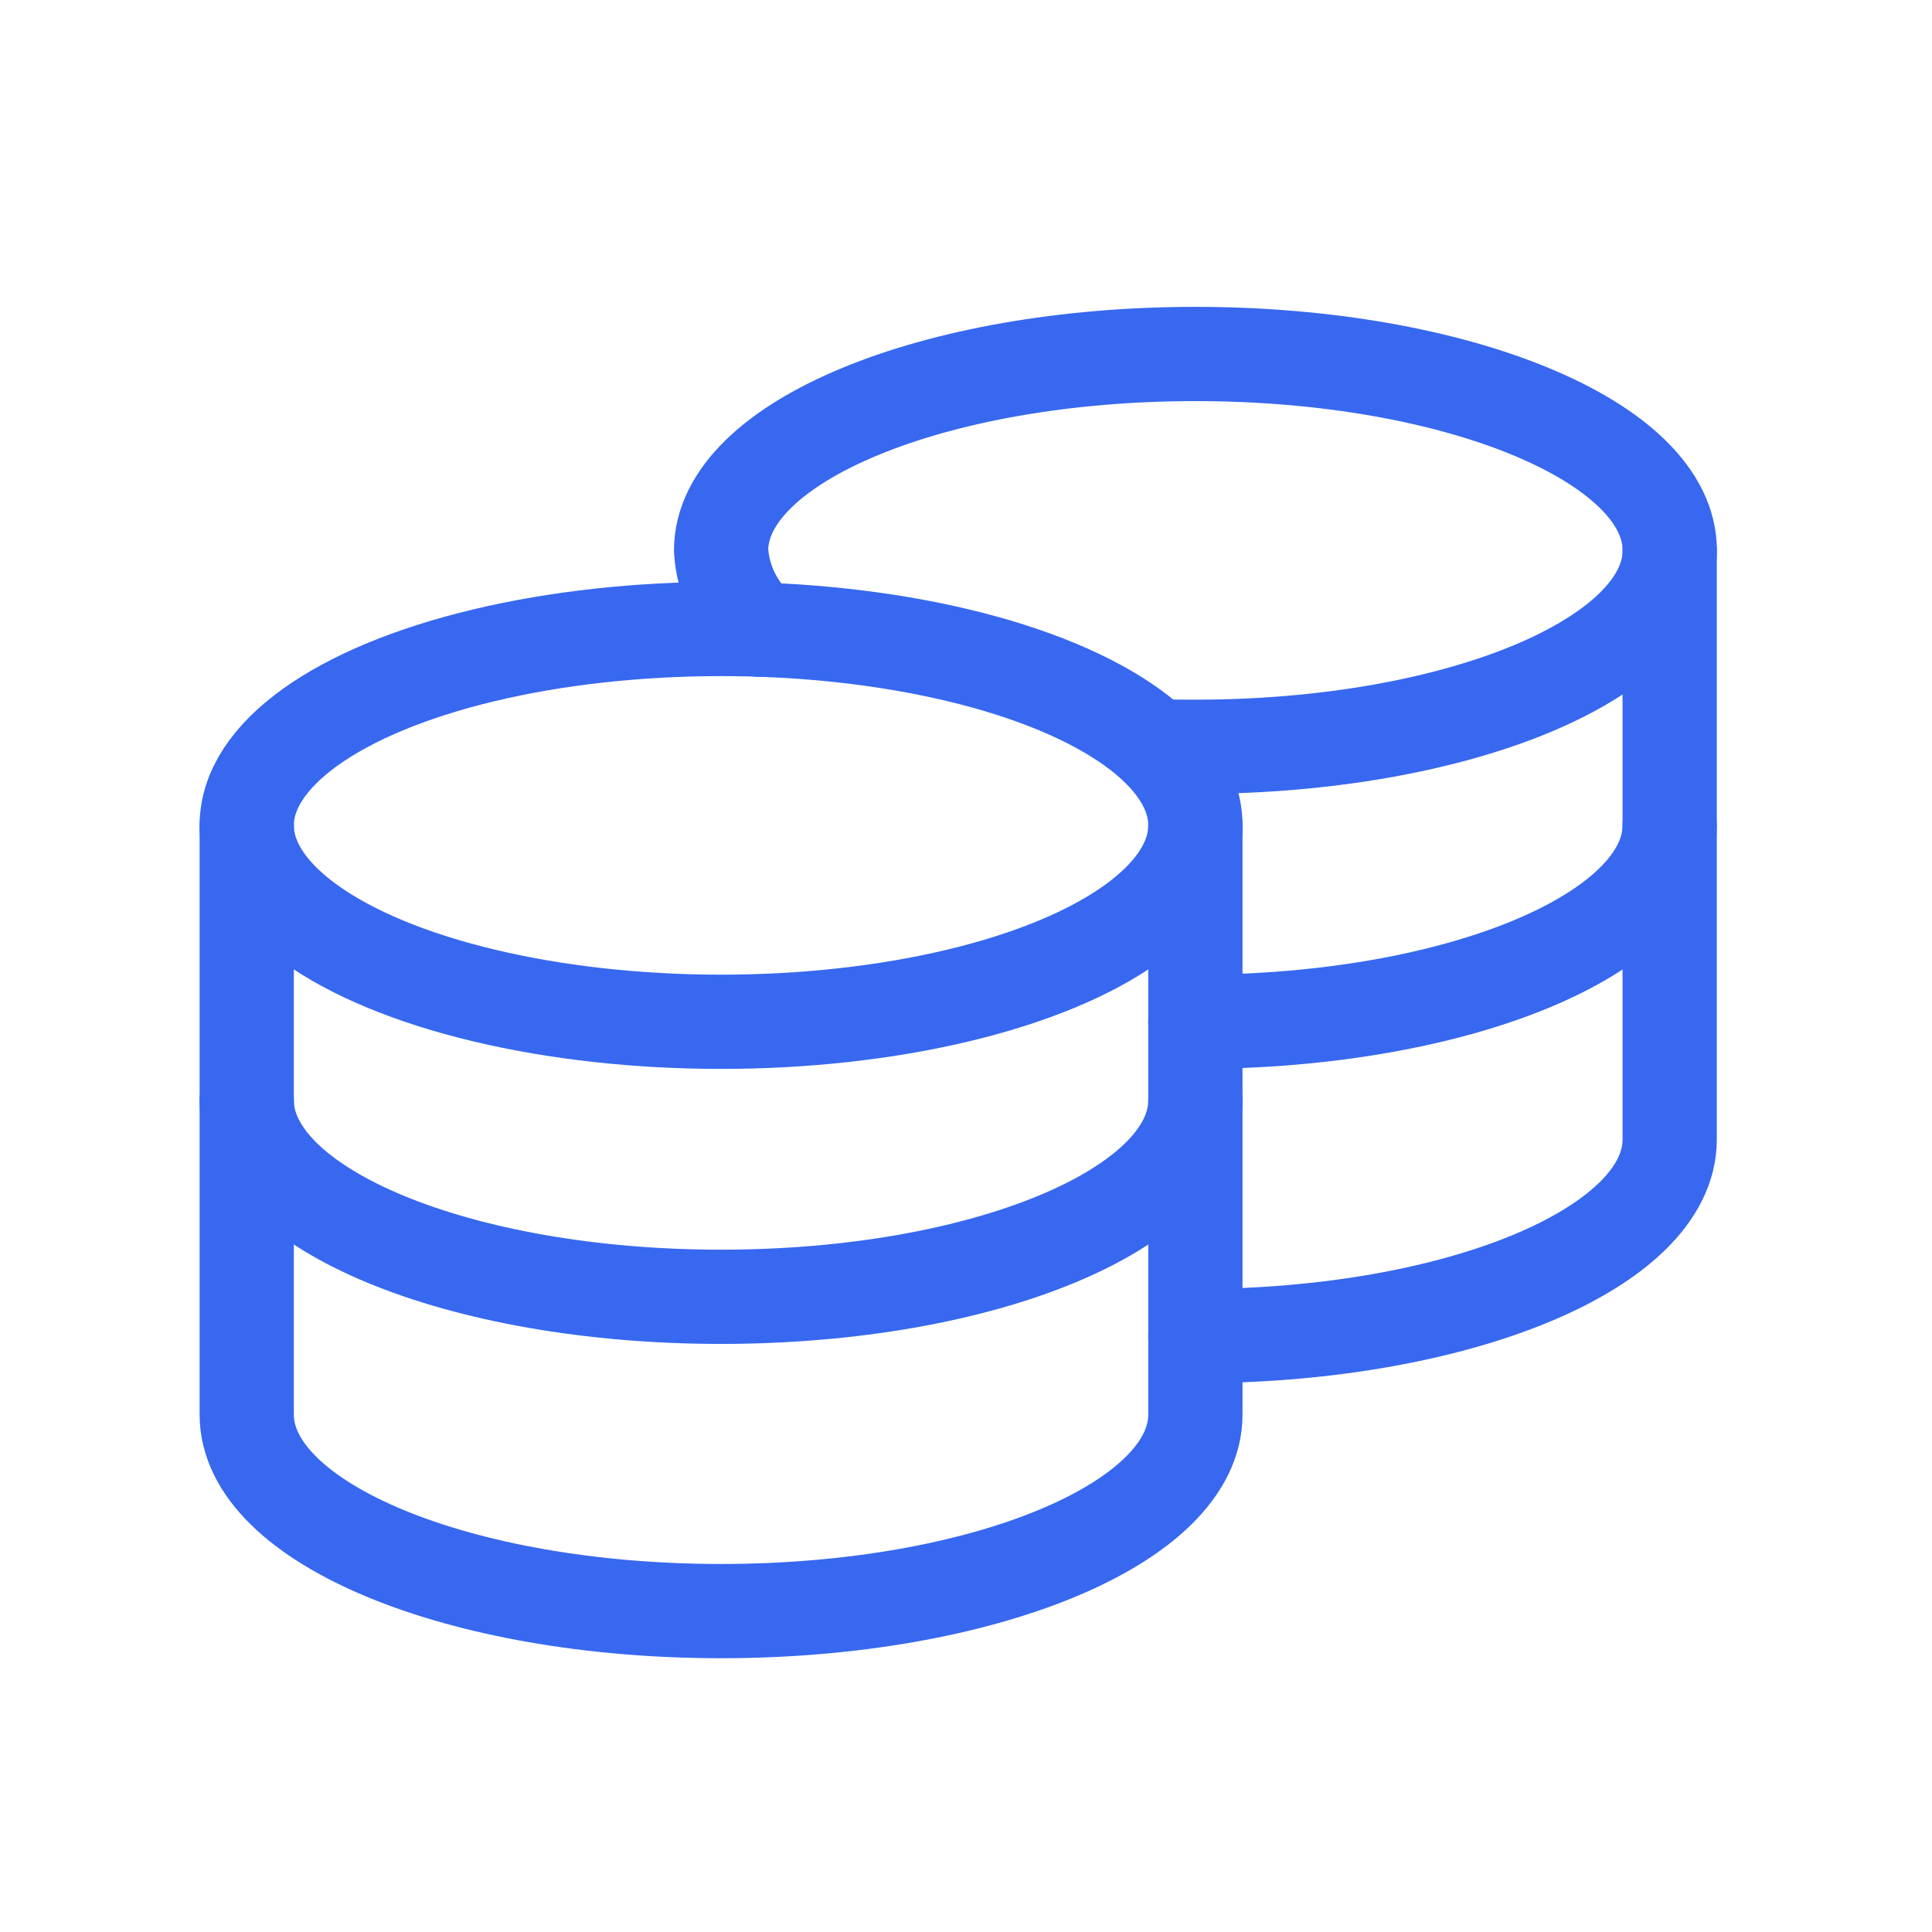
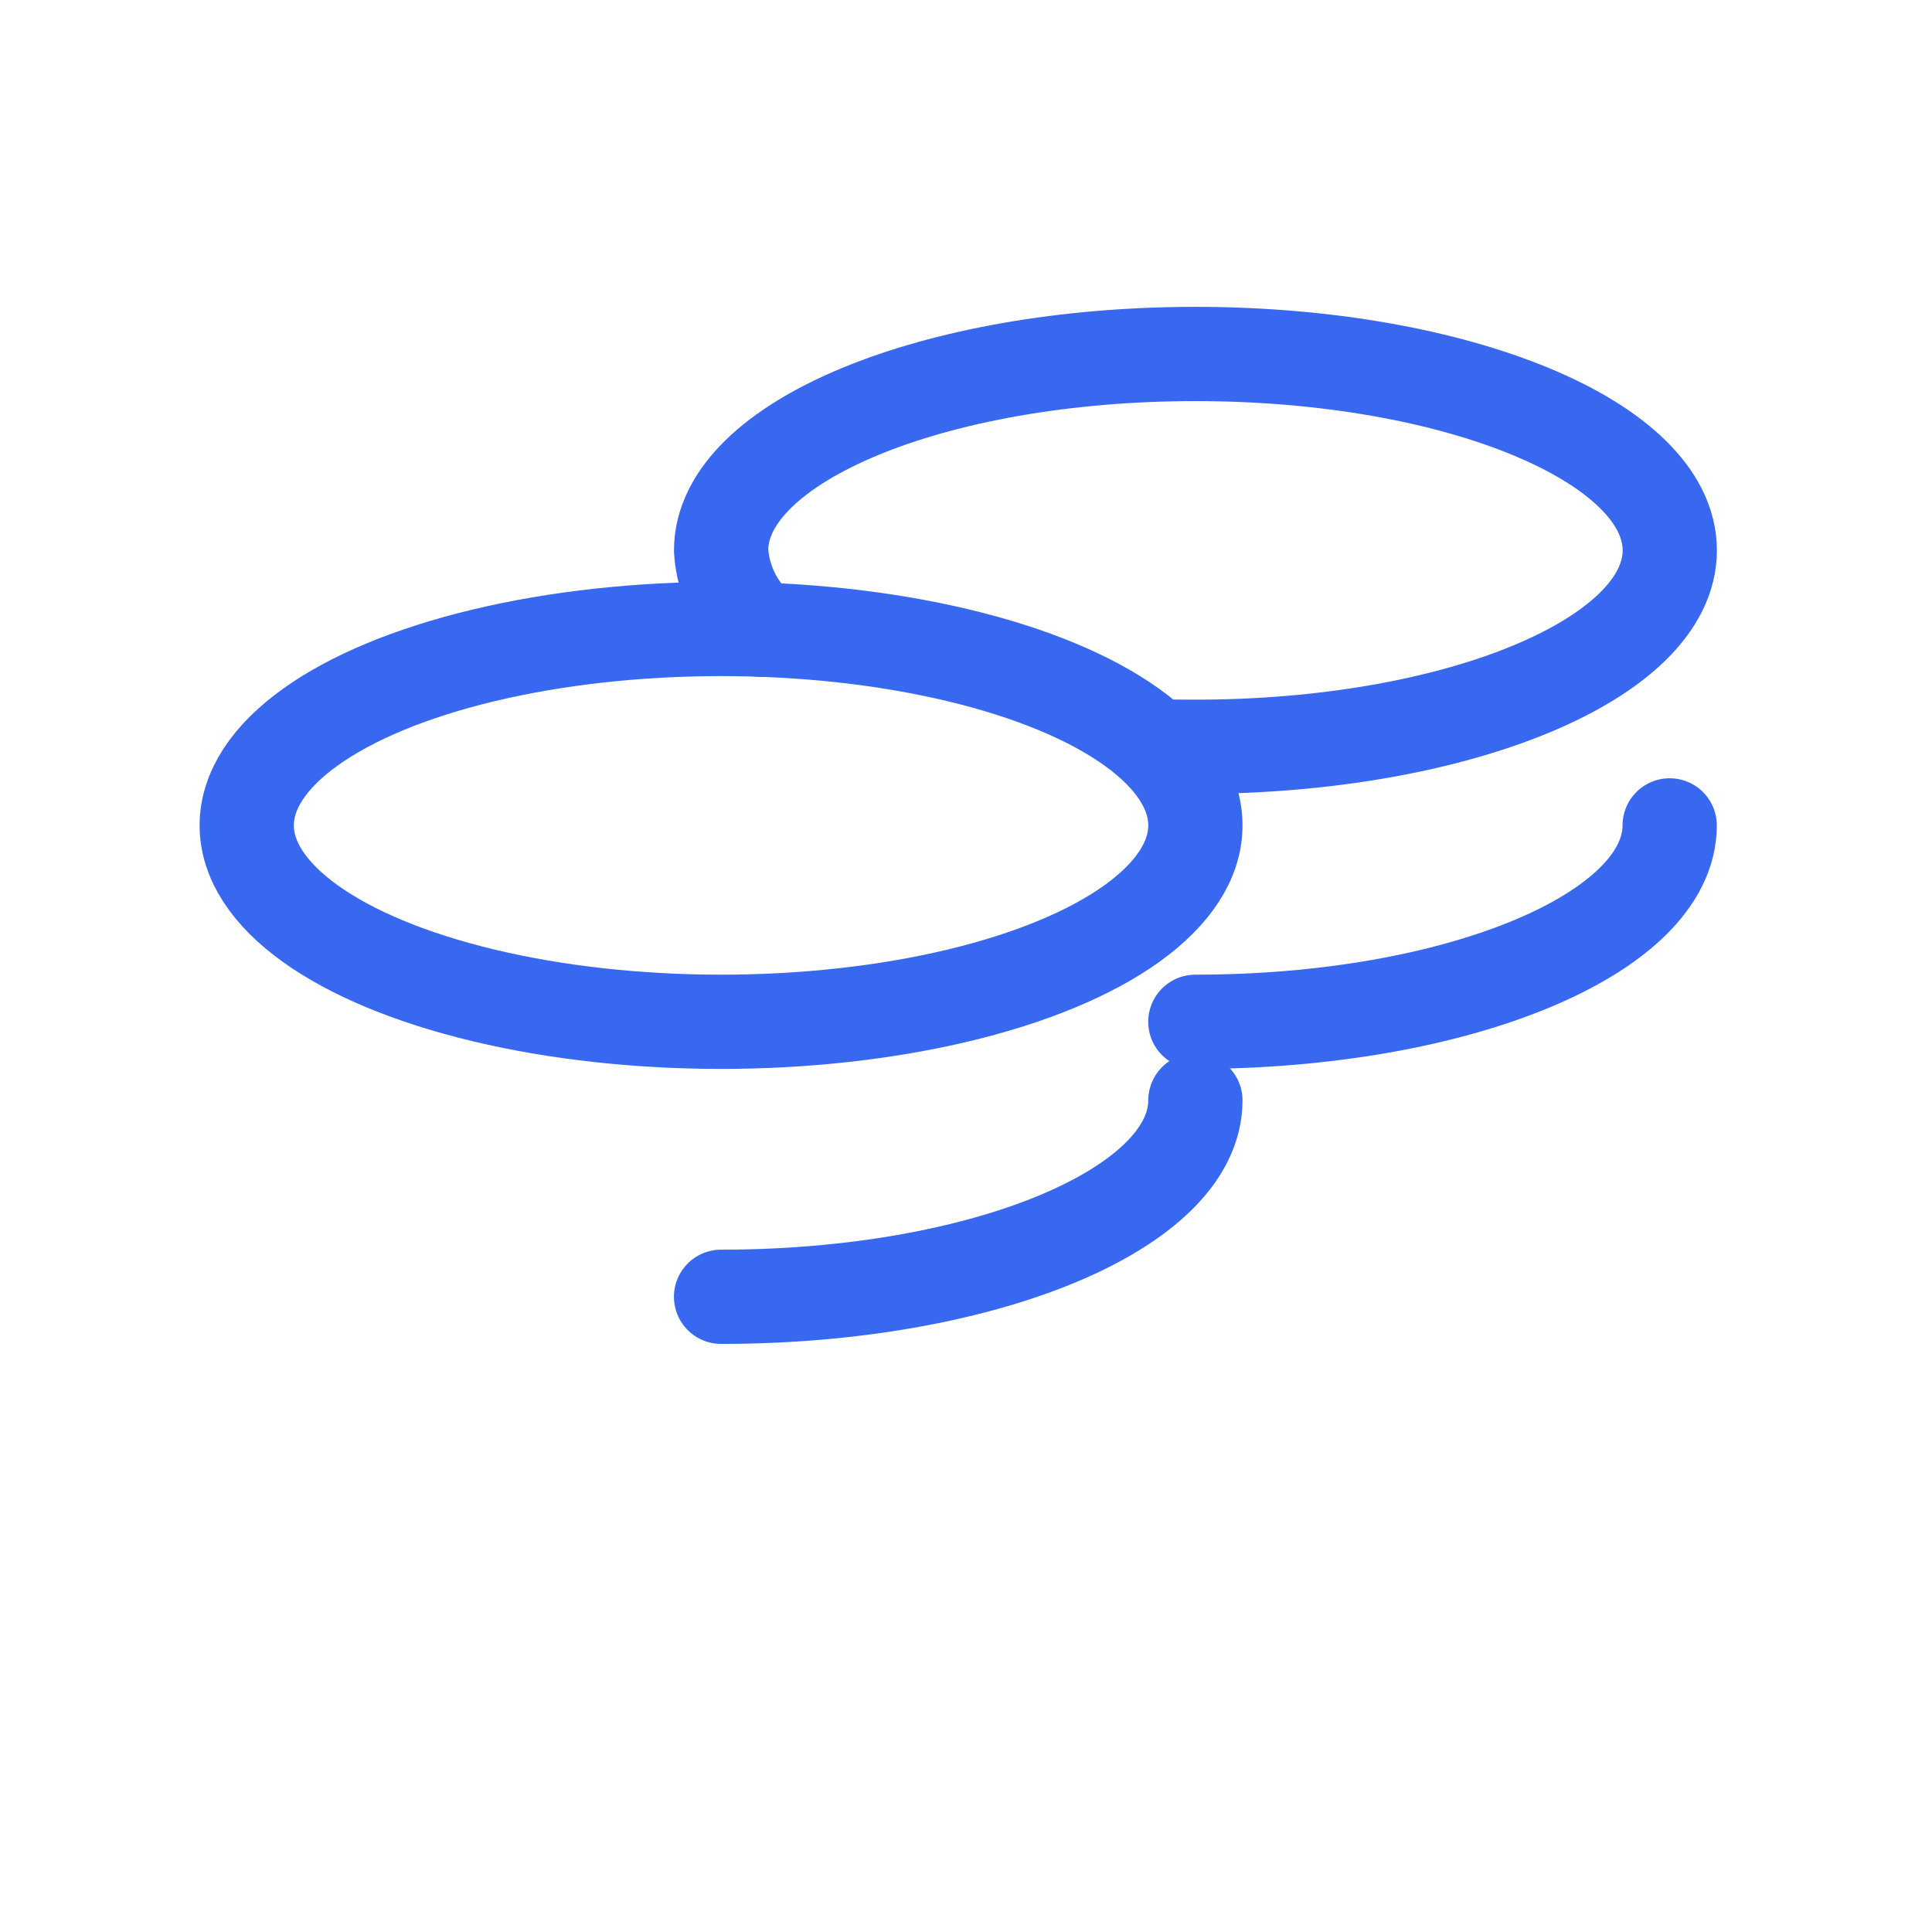
<svg xmlns="http://www.w3.org/2000/svg" width="41" height="41" viewBox="0 0 41 41" fill="none">
  <ellipse cx="15.302" cy="17.516" rx="10.066" ry="4.168" stroke="#3768EF" stroke-width="2" stroke-linecap="round" stroke-linejoin="round" />
-   <path d="M25.368 23.352C25.368 25.654 20.862 27.52 15.302 27.52C9.743 27.52 5.236 25.654 5.236 23.352" stroke="#3768EF" stroke-width="2" stroke-linecap="round" stroke-linejoin="round" />
+   <path d="M25.368 23.352C25.368 25.654 20.862 27.52 15.302 27.52" stroke="#3768EF" stroke-width="2" stroke-linecap="round" stroke-linejoin="round" />
  <path d="M35.433 17.516C35.433 19.818 30.927 21.684 25.367 21.684" stroke="#3768EF" stroke-width="2" stroke-linecap="round" stroke-linejoin="round" />
-   <path d="M25.368 17.516V30.021C25.368 32.324 20.862 34.19 15.302 34.19C9.743 34.19 5.236 32.324 5.236 30.021V17.516" stroke="#3768EF" stroke-width="2" stroke-linecap="round" stroke-linejoin="round" />
-   <path d="M35.433 11.68V24.185C35.433 26.488 30.927 28.354 25.367 28.354" stroke="#3768EF" stroke-width="2" stroke-linecap="round" stroke-linejoin="round" />
  <path d="M16.142 13.364C15.643 12.939 15.341 12.331 15.303 11.68C15.303 9.379 19.816 7.512 25.369 7.512C30.922 7.512 35.435 9.379 35.435 11.68C35.435 13.981 30.922 15.848 25.369 15.848C25.084 15.848 24.798 15.848 24.53 15.832" stroke="#3768EF" stroke-width="2" stroke-linecap="round" stroke-linejoin="round" />
</svg>